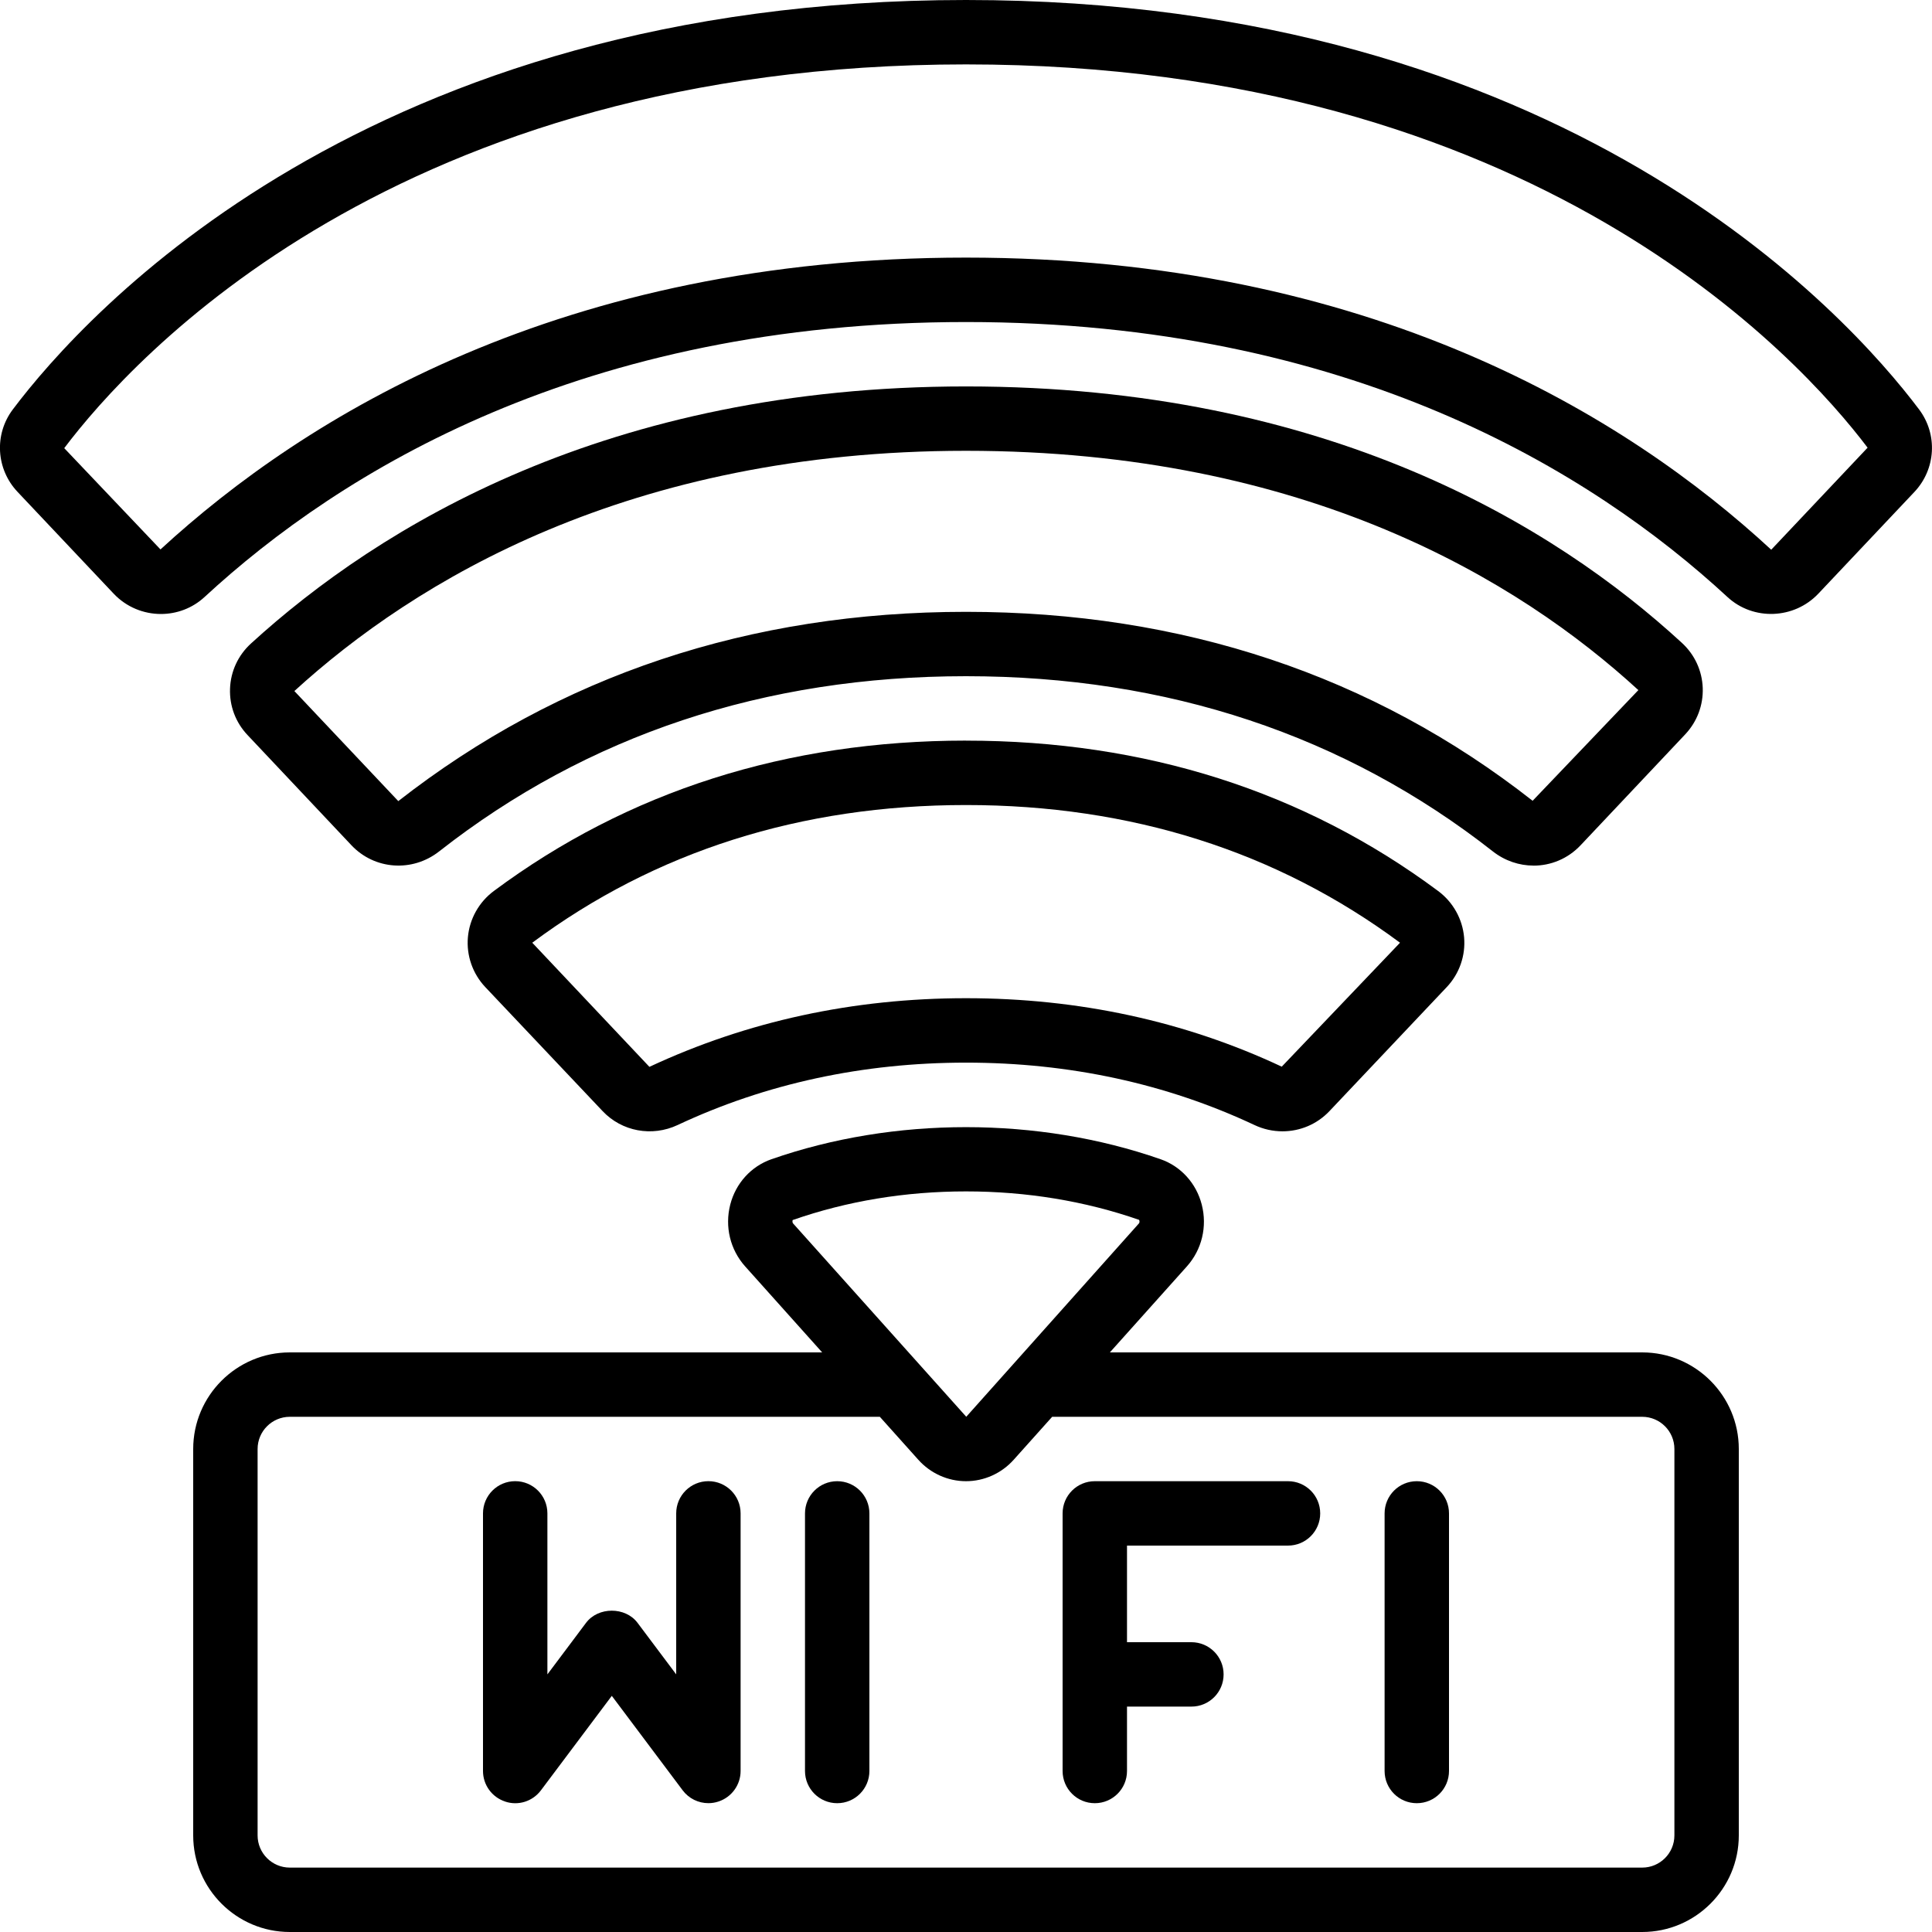
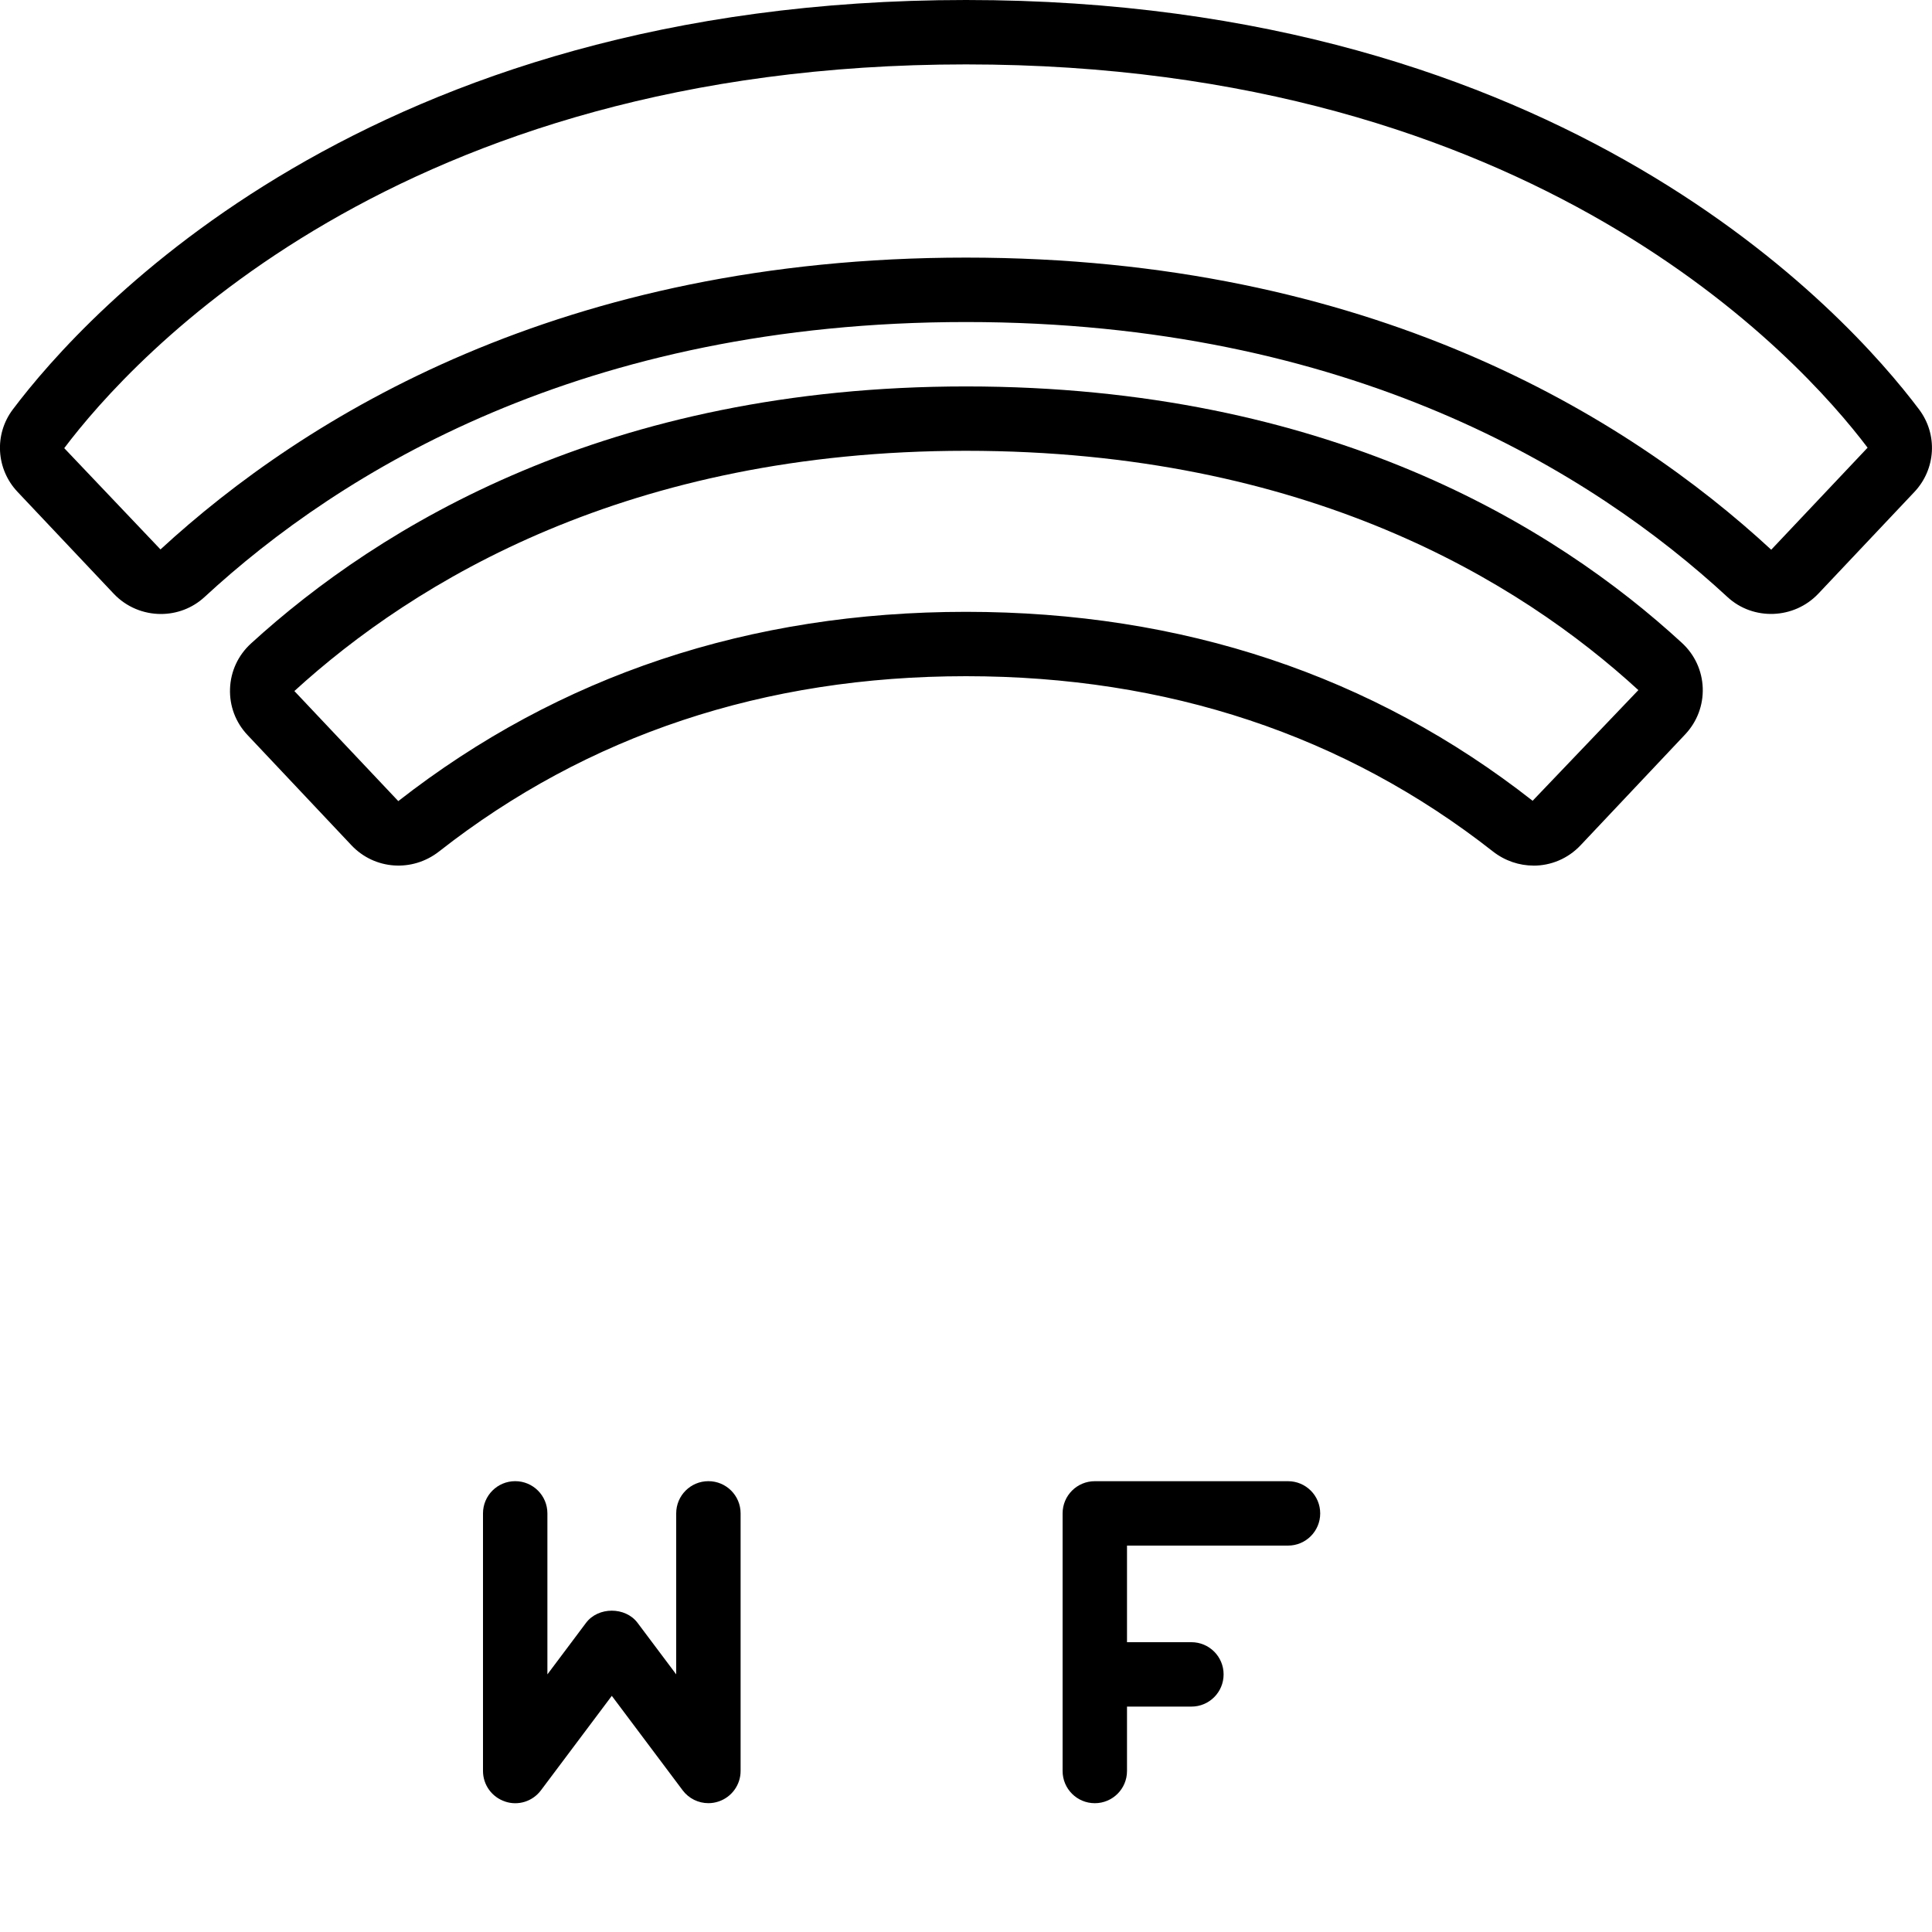
<svg xmlns="http://www.w3.org/2000/svg" id="Icons" viewBox="0 0 60 60">
-   <path d="m6,45v12c0,1.654,1.346,3,3,3h42c1.654,0,3-1.346,3-3v-12c0-1.654-1.346-3-3-3h-16.532l2.391-2.67c.466-.52.639-1.237.462-1.922-.17-.661-.648-1.188-1.277-1.407-3.806-1.328-8.281-1.329-12.087,0-.63.22-1.108.746-1.278,1.407-.176.685-.003,1.402.463,1.922l2.391,2.67H9c-1.654,0-3,1.346-3,3Zm18.616-7.11c1.691-.591,3.502-.89,5.384-.89s3.693.299,5.374.883c.012.013.028.076-.005.113l-5.361,6.003-5.377-6.003c-.033-.037-.016-.101-.015-.106Zm-16.616,7.11c0-.552.449-1,1-1h18.324l1.194,1.333c.379.424.919.667,1.482.667s1.103-.243,1.482-.667l1.194-1.333h18.324c.552,0,1,.448,1,1v12c0,.552-.448,1-1,1H9c-.551,0-1-.448-1-1v-12Z" />
-   <path d="m30,23c-5.562,0-10.496,1.571-14.664,4.671-.462.344-.755.867-.805,1.438-.049.566.147,1.129.539,1.545l3.645,3.853c.596.632,1.533.806,2.331.431,2.737-1.285,5.75-1.937,8.955-1.937s6.217.651,8.954,1.936c.28.133.579.197.874.197.541,0,1.07-.217,1.457-.626l3.645-3.854s0,0,0,0c.392-.415.588-.978.538-1.545-.05-.569-.343-1.093-.805-1.437-4.168-3.1-9.102-4.671-14.664-4.671Zm9.805,10.126c-3.006-1.411-6.305-2.126-9.805-2.126s-6.8.715-9.832,2.132l-3.638-3.855c3.815-2.838,8.347-4.276,13.47-4.276s9.655,1.438,13.479,4.276l-3.674,3.85Z" />
  <path d="m47.627,26.883c.535,0,1.065-.214,1.459-.632l3.249-3.444h0c.37-.394.563-.905.545-1.442-.02-.537-.249-1.034-.646-1.399-3.949-3.634-11.013-7.965-22.233-7.965-11.131,0-18.22,4.342-22.207,7.984-.399.365-.63.862-.65,1.4-.02.538.173,1.051.544,1.443l3.226,3.422c.719.762,1.89.845,2.723.192,4.603-3.611,10.108-5.442,16.363-5.442s11.761,1.831,16.363,5.442c.377.295.822.44,1.264.44Zm-35.258-2.004l-3.227-3.418c3.726-3.403,10.368-7.461,20.857-7.461,10.575,0,17.191,4.044,20.882,7.432l-.002.002-3.282,3.435c-4.963-3.894-10.884-5.868-17.598-5.868s-12.634,1.975-17.631,5.879Z" />
  <path d="m.397,12.717c-.583.775-.52,1.853.15,2.561l2.983,3.159c.396.419.932.631,1.468.631.486,0,.972-.175,1.353-.526,4.216-3.896,11.741-8.541,23.649-8.541s19.434,4.645,23.65,8.542c.799.737,2.065.69,2.819-.105l2.983-3.159h0c.669-.709.731-1.786.148-2.562C57.356,9.732,48.583,0,30,0S2.644,9.732.397,12.717ZM30,2c17.657,0,25.899,9.123,28,11.903l-2.993,3.169c-4.478-4.139-12.451-9.072-25.007-9.072S9.471,12.934,4.984,17.063l-2.989-3.145C4.101,11.123,12.342,2,30,2Z" />
  <path d="m15.684,55.948c.409.14.858-.004,1.116-.349l2.2-2.933,2.2,2.933c.192.257.491.4.8.4.105,0,.212-.017.316-.052.408-.136.684-.518.684-.948v-8c0-.553-.448-1-1-1s-1,.447-1,1v5l-1.2-1.6c-.377-.504-1.223-.504-1.6,0l-1.2,1.6v-5c0-.553-.448-1-1-1s-1,.447-1,1v8c0,.431.275.812.684.948Z" />
-   <path d="m26,56c.552,0,1-.447,1-1v-8c0-.553-.448-1-1-1s-1,.447-1,1v8c0,.553.448,1,1,1Z" />
-   <path d="m44,56c.553,0,1-.447,1-1v-8c0-.553-.447-1-1-1s-1,.447-1,1v8c0,.553.447,1,1,1Z" />
  <path d="m34,56c.553,0,1-.447,1-1v-2h2c.553,0,1-.447,1-1s-.447-1-1-1h-2v-3h5c.553,0,1-.447,1-1s-.447-1-1-1h-6c-.553,0-1,.447-1,1v8c0,.553.447,1,1,1Z" />
</svg>